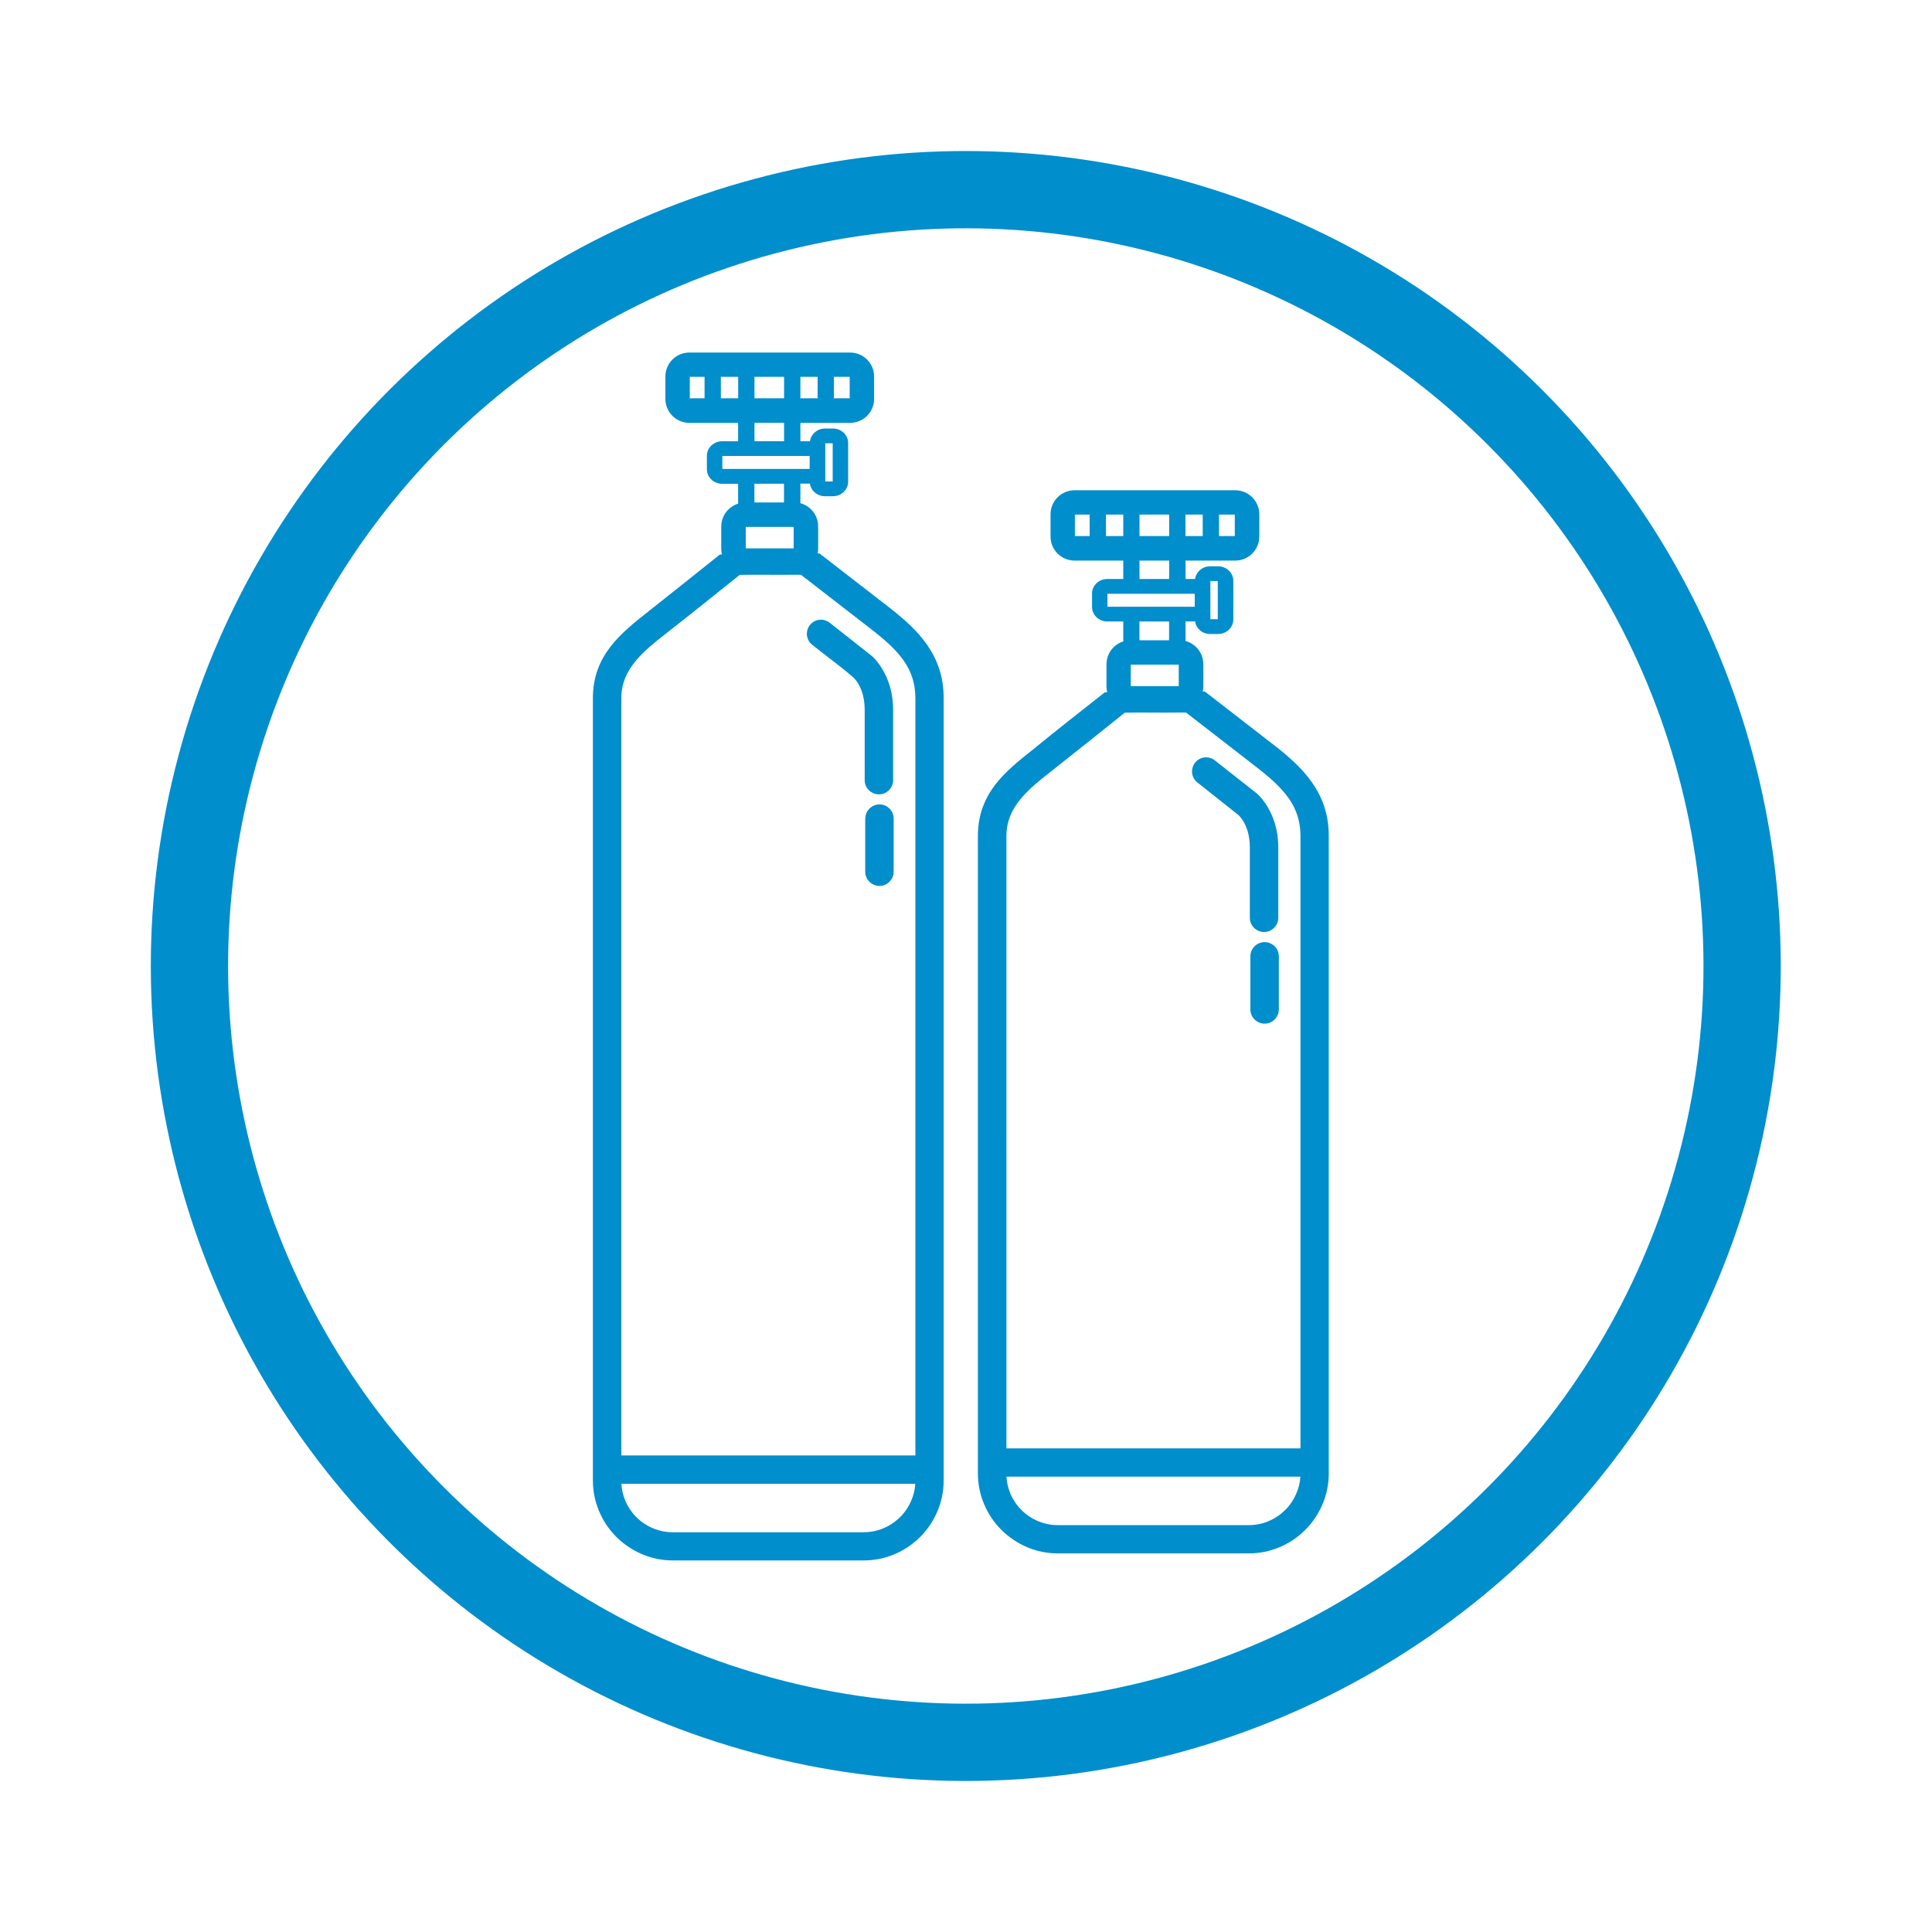
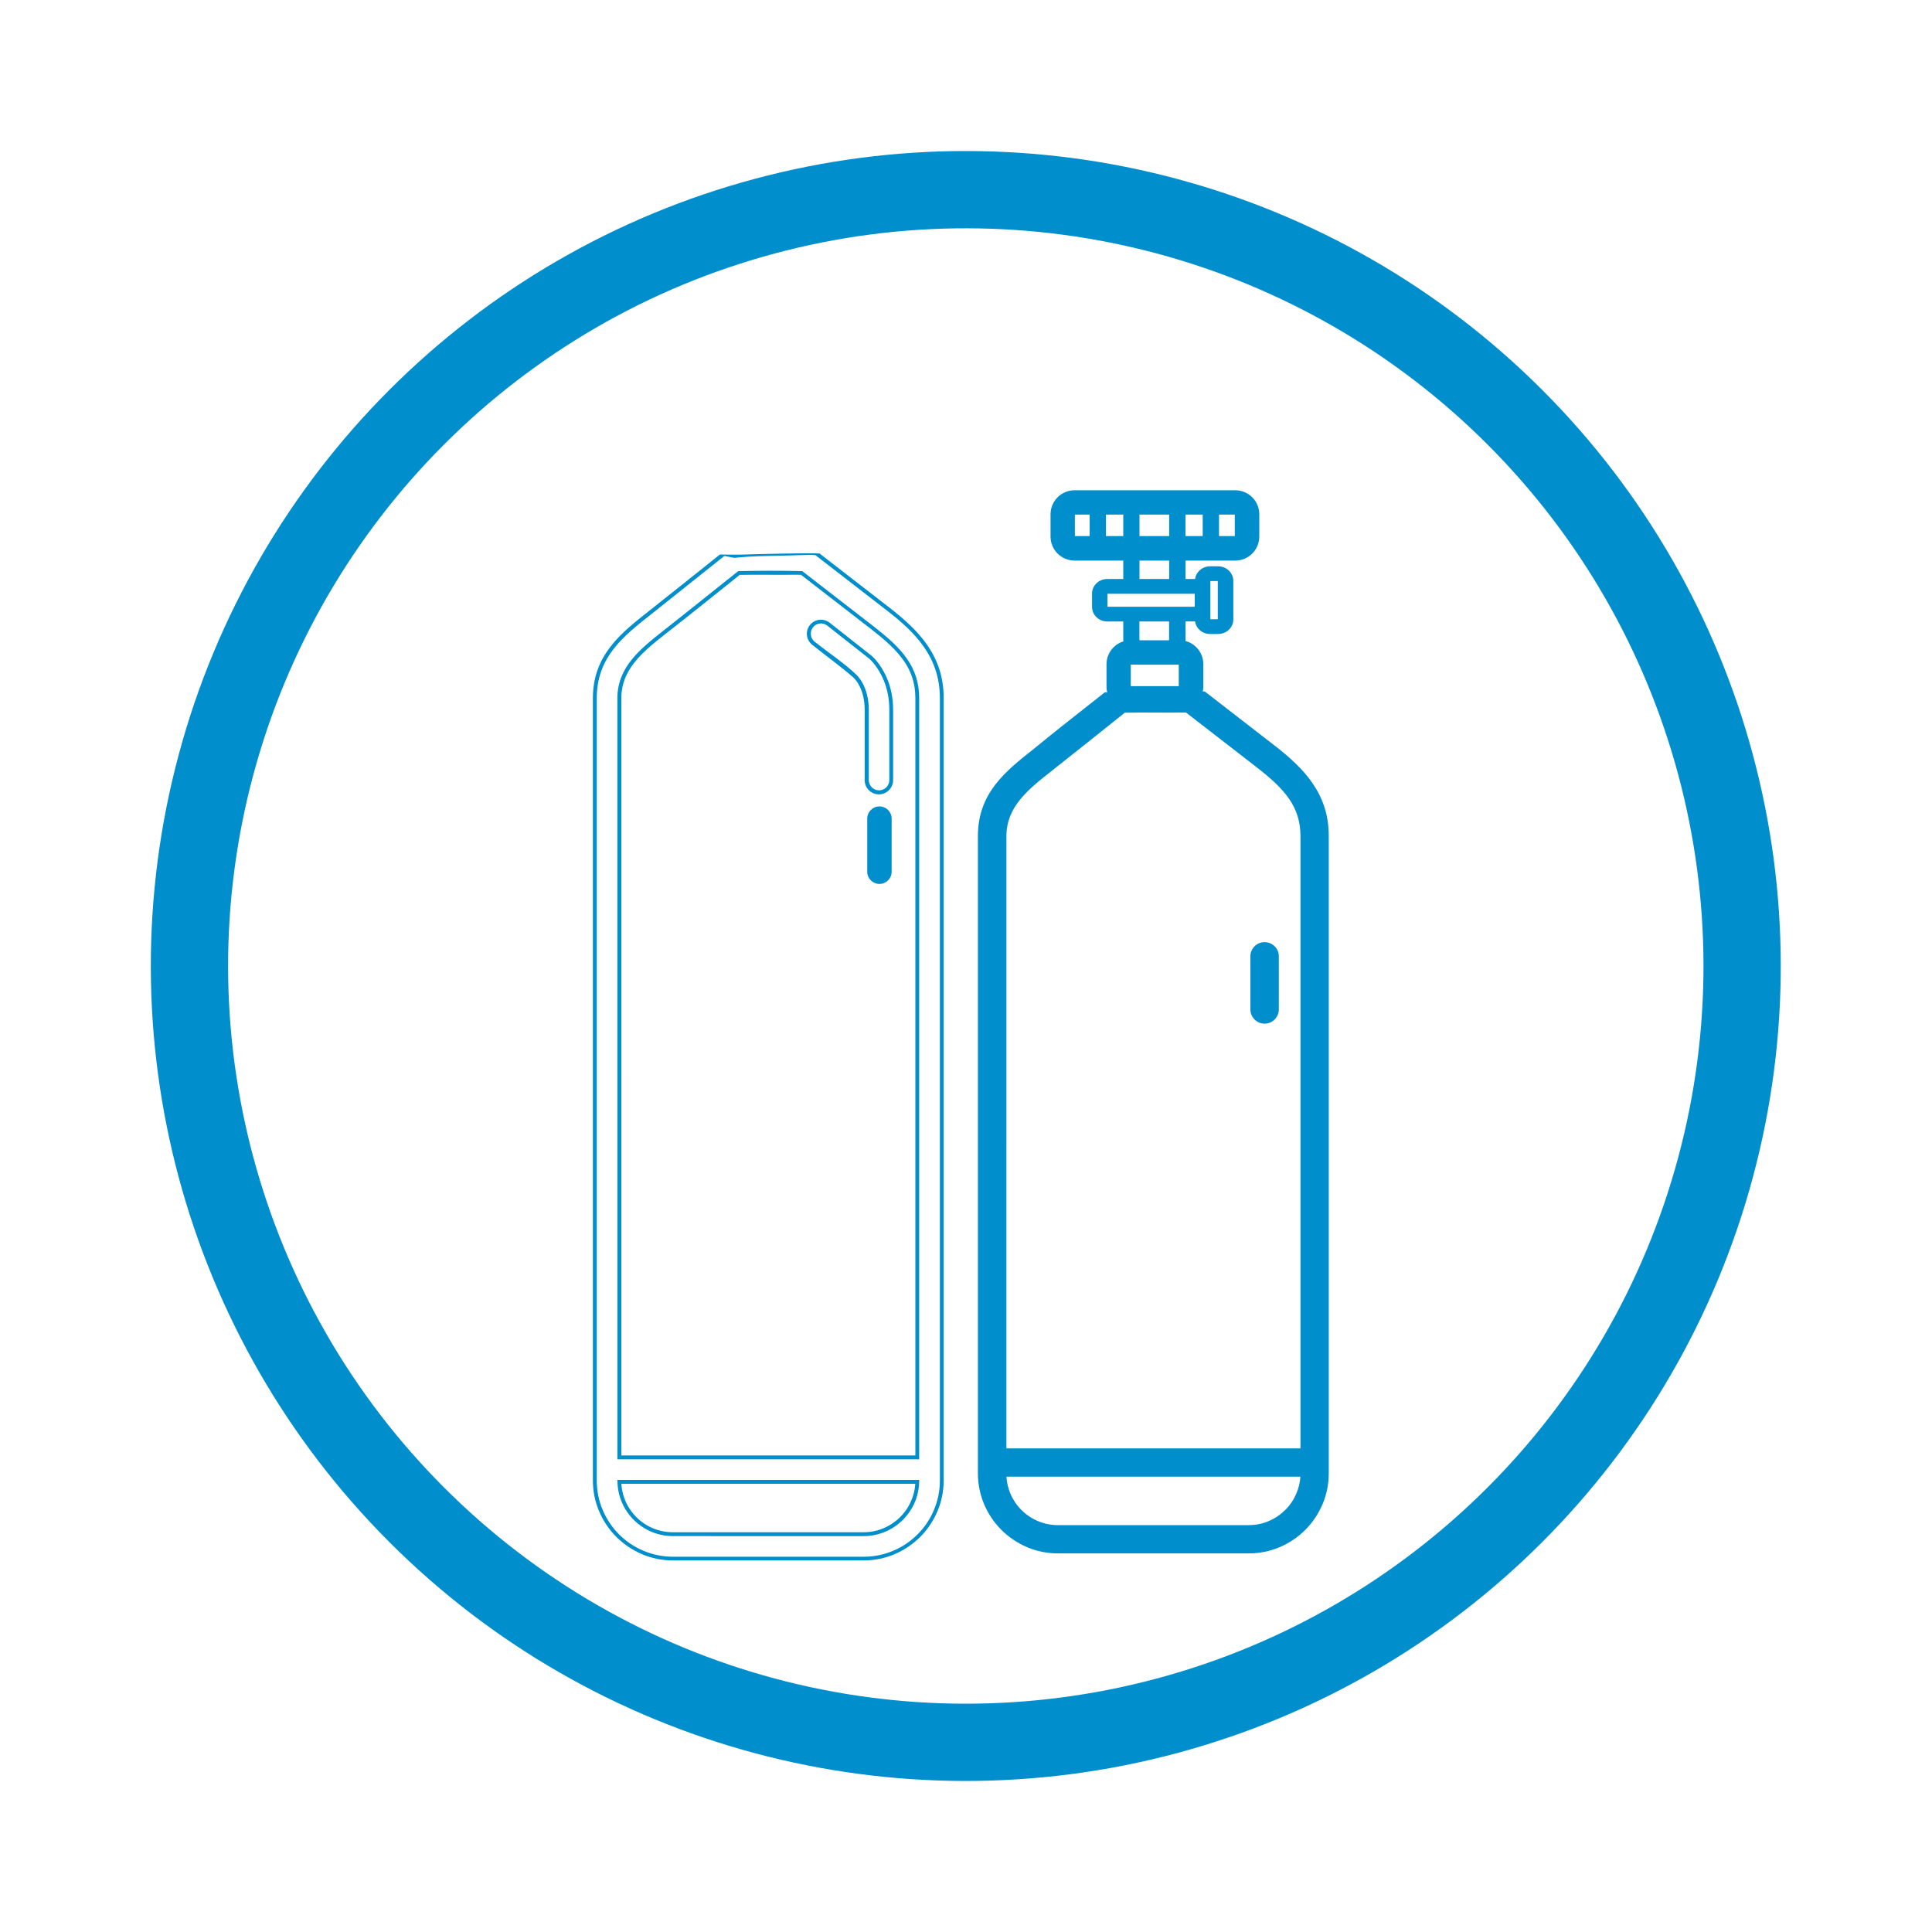
<svg xmlns="http://www.w3.org/2000/svg" id="Capa_1" x="0px" y="0px" viewBox="0 0 250 250" style="enable-background:new 0 0 250 250;" xml:space="preserve">
  <style type="text/css">
	.st0{fill-rule:evenodd;clip-rule:evenodd;fill:#008ECC;}
	.st1{fill:none;stroke:#008ECC;stroke-width:10;stroke-miterlimit:22.926;}
	.st2{fill:none;}
	.st3{fill:#008ECC;}
	.st4{fill-rule:evenodd;clip-rule:evenodd;fill:#FFFFFF;}
	.st5{fill-rule:evenodd;clip-rule:evenodd;fill:#0D8FCC;}
	.st6{fill-rule:evenodd;clip-rule:evenodd;fill:#1C192C;}
	.st7{fill:none;stroke:#0D8FCC;stroke-width:10;stroke-miterlimit:22.926;}
	.st8{fill:none;stroke:#008ECC;stroke-width:10;stroke-linecap:round;stroke-linejoin:round;stroke-miterlimit:22.926;}
	.st9{fill:none;stroke:#008ECC;stroke-width:4;stroke-miterlimit:22.926;}
	.st10{fill:none;stroke:#008ECC;stroke-width:1;stroke-miterlimit:22.926;}
	.st11{fill:none;stroke:#008ECC;stroke-width:1;stroke-linecap:round;stroke-miterlimit:22.926;}
</style>
  <ellipse transform="matrix(0.707 -0.707 0.707 0.707 -51.777 125)" class="st1" cx="125" cy="125" rx="100.47" ry="100.47" />
-   <path class="st3" d="M105.26,83.24c-0.68-0.54-0.8-1.53-0.26-2.21c0.54-0.68,1.53-0.8,2.21-0.26l5.43,4.28  c0.01,0.01,2.69,2.25,2.69,6.79v9.1c0,0.87-0.71,1.58-1.58,1.58c-0.87,0-1.58-0.71-1.58-1.58v-9.1c0-3.07-1.56-4.38-1.56-4.38  L105.26,83.24z" />
  <path class="st3" d="M105.08,83.42c-0.38-0.31-0.61-0.75-0.66-1.2c-0.05-0.46,0.07-0.95,0.38-1.34l0.02-0.02  c0.31-0.38,0.75-0.61,1.2-0.66c0.46-0.05,0.95,0.07,1.34,0.38l5.44,4.29c0.01,0,1.25,1.04,2.06,3.11c0.41,1.03,0.71,2.32,0.71,3.87  v9.1c0,0.51-0.21,0.96-0.54,1.3c-0.33,0.33-0.79,0.54-1.3,0.54c-0.51,0-0.96-0.21-1.3-0.54s-0.54-0.79-0.54-1.3v-9.1  c0-2.93-1.44-4.16-1.47-4.19C108.75,86.2,106.83,84.83,105.08,83.42 M105.41,83.04c1.47,1.16,4.15,3.02,5.37,4.24  c0.17,0.15,1.64,1.55,1.64,4.56v9.1c0,0.37,0.15,0.7,0.39,0.94c0.24,0.24,0.57,0.39,0.94,0.39c0.37,0,0.7-0.15,0.94-0.39  c0.24-0.24,0.39-0.57,0.39-0.94v-9.1c0-1.48-0.29-2.71-0.68-3.69c-0.74-1.88-1.83-2.83-1.91-2.91l-5.43-4.28  c-0.29-0.23-0.64-0.32-0.98-0.28c-0.34,0.04-0.66,0.21-0.88,0.49l-0.01,0.02c-0.22,0.28-0.3,0.63-0.26,0.96  C104.96,82.49,105.13,82.82,105.41,83.04z" />
  <path class="st3" d="M112.22,105.93c0-0.87,0.71-1.58,1.58-1.58c0.87,0,1.58,0.71,1.58,1.58v6.87c0,0.87-0.71,1.58-1.58,1.58  c-0.87,0-1.58-0.71-1.58-1.58V105.93z" />
-   <path class="st3" d="M112.86,104.99c-0.24,0.24-0.39,0.57-0.39,0.94v6.87c0,0.37,0.15,0.7,0.39,0.94c0.24,0.24,0.57,0.39,0.94,0.39  c0.37,0,0.7-0.15,0.94-0.39c0.24-0.24,0.39-0.57,0.39-0.94v-6.87c0-0.37-0.15-0.7-0.39-0.94c-0.24-0.24-0.57-0.39-0.94-0.39  C113.43,104.6,113.1,104.75,112.86,104.99 M111.97,105.93c0-0.51,0.21-0.96,0.54-1.3c0.33-0.33,0.79-0.54,1.3-0.54  c0.51,0,0.96,0.21,1.29,0.54c0.33,0.33,0.54,0.79,0.54,1.3v6.87c0,0.51-0.21,0.96-0.54,1.3c-0.33,0.33-0.79,0.54-1.3,0.54  c-0.51,0-0.96-0.21-1.3-0.54c-0.33-0.33-0.54-0.79-0.54-1.3V105.93z" />
-   <path class="st3" d="M104.77,59h-11.3v1.68h11.3V59z M101.46,51.54v-2.78h-3.83v2.78H101.46z M101.46,54.71h-3.83v2.38h3.83V54.71z   M105.8,51.54v-2.78h-2.23v2.78H105.8z M107.91,48.76v2.78h2.04v-2.78H107.91z M91.17,51.54v-2.78h-1.91v2.78H91.17z M93.28,48.76  v2.78h2.24v-2.78H93.28z M98.44,70.96c0.84,0,1.67,0,2.5,0h1.76v-2.78H96.5v2.78H98.44z M118.7,191.75H80.14  c0.04,1.84,0.81,3.51,2.03,4.73c1.25,1.25,2.98,2.03,4.89,2.03h24.72c1.9,0,3.63-0.78,4.89-2.03  C117.89,195.26,118.66,193.59,118.7,191.75z M80.14,188.58h38.56V90.35c0-1.99-0.56-3.57-1.52-4.95c-1.02-1.48-2.51-2.79-4.24-4.13  l-9.21-7.13l-0.87-0.02l-0.11,0h-6.31l-0.03,0l-0.79,0.02l-8.87,7.06c-0.37,0.3-0.14,0.11-0.72,0.56c-2.99,2.36-5.9,4.66-5.9,8.58  V188.58z M107.75,57.36h-0.96v4.94h0.96V57.36z M106.75,55.45h1.03c0.54,0,1.04,0.21,1.39,0.55c0.36,0.34,0.58,0.81,0.58,1.33v5  c0,0.52-0.22,0.99-0.58,1.33c-0.36,0.34-0.85,0.55-1.39,0.55h-1.03c-0.54,0-1.04-0.21-1.39-0.55c-0.3-0.28-0.5-0.66-0.56-1.08h-1.23  v2.29c0,0.08,0,0.16-0.01,0.24c0.54,0.14,1.02,0.43,1.4,0.81c0.56,0.56,0.91,1.34,0.91,2.2v2.88c0,0.25-0.03,0.49-0.09,0.73  l9.09,7.03c1.96,1.52,3.66,3.03,4.91,4.84c1.31,1.9,2.09,4.05,2.09,6.74v101.24c0,2.77-1.13,5.3-2.96,7.12  c-1.83,1.83-4.35,2.96-7.12,2.96H87.06c-2.77,0-5.3-1.13-7.12-2.96c-1.83-1.83-2.96-4.35-2.96-7.12V90.35  c0-5.44,3.5-8.21,7.11-11.05c0.1-0.08-0.14,0.11,0.7-0.56l8.65-6.89c-0.07-0.26-0.11-0.54-0.11-0.83v-2.88  c0-0.86,0.35-1.64,0.91-2.2c0.35-0.35,0.79-0.62,1.28-0.77c-0.01-0.09-0.01-0.18-0.01-0.28v-2.29h-2.07c-0.54,0-1.04-0.21-1.39-0.55  c-0.36-0.34-0.58-0.81-0.58-1.33v-1.74c0-0.52,0.22-0.99,0.58-1.33c0.36-0.34,0.85-0.55,1.39-0.55h2.07v-2.38h-6.3  c-0.86,0-1.64-0.35-2.2-0.91c-0.56-0.56-0.91-1.34-0.91-2.2v-2.88c0-0.86,0.35-1.64,0.91-2.2c0.56-0.56,1.34-0.91,2.2-0.91h20.79  c0.86,0,1.64,0.35,2.2,0.91c0.56,0.56,0.91,1.34,0.91,2.2v2.88c0,0.86-0.35,1.64-0.91,2.2c-0.56,0.56-1.34,0.91-2.2,0.91h-6.43v2.38  h1.23c0.06-0.42,0.26-0.8,0.56-1.08C105.72,55.66,106.21,55.45,106.75,55.45z M97.64,65.02h3.79c0.01-0.04,0.02-0.09,0.02-0.14  v-2.29h-3.83v2.29C97.62,64.93,97.63,64.97,97.64,65.02z" />
  <path class="st3" d="M80.14,191.5h38.81l-0.01,0.25c-0.02,0.94-0.22,1.83-0.57,2.65c-0.36,0.85-0.89,1.61-1.53,2.26  c-0.66,0.66-1.45,1.2-2.33,1.56c-0.84,0.35-1.77,0.55-2.73,0.55H87.06c-1.97,0-3.76-0.81-5.06-2.11c-0.64-0.64-1.17-1.41-1.53-2.26  c-0.35-0.82-0.55-1.71-0.57-2.65l-0.01-0.25H80.14z M118.44,192H80.4c0.05,0.78,0.23,1.52,0.52,2.21c0.34,0.79,0.82,1.5,1.42,2.1  c1.21,1.21,2.88,1.96,4.71,1.96h24.72c0.9,0,1.76-0.18,2.54-0.51c0.81-0.34,1.55-0.84,2.17-1.45c0.6-0.6,1.09-1.31,1.42-2.1  C118.21,193.52,118.39,192.78,118.44,192z M118.7,188.83H79.89V90.35c0-2.03,0.75-3.63,1.88-5.03c1.12-1.38,2.6-2.55,4.11-3.74  c3.23-2.54,6.43-5.13,9.65-7.68c2.75-0.06,5.53-0.06,8.28,0l9.27,7.18c0.87,0.68,1.69,1.35,2.41,2.03c0.73,0.69,1.37,1.4,1.89,2.16  c0.49,0.71,0.88,1.47,1.15,2.31c0.27,0.84,0.41,1.76,0.41,2.78v98.48H118.7z M80.39,188.33h38.06V90.35c0-0.97-0.14-1.84-0.39-2.63  c-0.25-0.79-0.62-1.51-1.08-2.18c-0.5-0.72-1.12-1.41-1.82-2.08c-0.71-0.67-1.51-1.33-2.37-2l-9.14-7.08l-0.79-0.01  c-2.38,0.04-4.76-0.03-7.14,0.02c-3.17,2.53-6.33,5.08-9.52,7.57c-1.49,1.17-2.95,2.33-4.03,3.67c-1.07,1.32-1.77,2.82-1.77,4.72  V188.33z M95.02,72.19l-1.29-0.25c-3.17,2.51-6.31,5.05-9.49,7.56c-1.79,1.41-3.56,2.81-4.87,4.51c-1.3,1.69-2.15,3.69-2.15,6.35  v101.24c0,1.33,0.27,2.6,0.75,3.75c0.5,1.2,1.23,2.29,2.14,3.2c0.91,0.91,1.99,1.64,3.2,2.14c1.16,0.48,2.42,0.75,3.75,0.75h24.72  c1.33,0,2.59-0.27,3.75-0.75c1.2-0.5,2.29-1.23,3.2-2.14c0.91-0.91,1.64-1.99,2.14-3.2c0.48-1.16,0.75-2.42,0.75-3.75V90.35  c0-1.32-0.19-2.5-0.54-3.59c-0.35-1.09-0.86-2.08-1.5-3.01c-0.61-0.89-1.34-1.71-2.15-2.49c-0.82-0.79-1.73-1.54-2.7-2.29  l-9.21-7.13l-0.19-0.01c-0.33-0.08-2.93,0.07-5.57,0.1C97.52,71.95,95.38,72.13,95.02,72.19z M106.06,71.63l8.96,6.94  c0.99,0.77,1.91,1.53,2.74,2.33c0.84,0.8,1.59,1.65,2.22,2.56c0.67,0.97,1.2,2,1.57,3.14c0.37,1.14,0.56,2.37,0.56,3.74v101.24  c0,1.39-0.28,2.73-0.79,3.94c-0.53,1.26-1.29,2.4-2.25,3.36c-0.95,0.95-2.09,1.72-3.36,2.25c-1.22,0.51-2.55,0.79-3.94,0.79H87.06  c-1.39,0-2.73-0.28-3.94-0.79c-1.26-0.53-2.4-1.3-3.36-2.25c-0.95-0.95-1.72-2.09-2.25-3.36c-0.51-1.22-0.79-2.55-0.79-3.94V90.35  c0-2.78,0.9-4.88,2.26-6.65c1.34-1.75,3.14-3.17,4.95-4.6c3.09-2.43,6.15-4.9,9.23-7.35c0,0,2.01,0.04,2.9,0.01  c2.1-0.07,8.66-0.22,9.82-0.15C106,71.62,106.06,71.63,106.06,71.63z" />
-   <path class="st3" d="M155.09,101.05c-0.68-0.54-0.8-1.53-0.26-2.21c0.54-0.68,1.53-0.8,2.21-0.26l5.43,4.28  c0.01,0.01,2.69,2.25,2.69,6.79v9.1c0,0.87-0.71,1.58-1.58,1.58c-0.87,0-1.58-0.71-1.58-1.58v-9.1c0-3.07-1.56-4.38-1.56-4.38  L155.09,101.05z" />
-   <path class="st3" d="M154.75,99.97c0.04,0.34,0.21,0.66,0.49,0.89c1.7,1.34,3.78,2.83,5.37,4.24c0.17,0.15,1.64,1.55,1.64,4.56v9.1  c0,0.37,0.15,0.7,0.39,0.94c0.24,0.24,0.57,0.39,0.94,0.39c0.37,0,0.7-0.15,0.94-0.39c0.24-0.24,0.39-0.57,0.39-0.94v-9.1  c0-1.48-0.29-2.71-0.68-3.69c-0.74-1.88-1.83-2.83-1.91-2.91c-1.48-1.17-4.23-3.08-5.45-4.3c-0.28-0.22-0.63-0.3-0.96-0.26  c-0.34,0.04-0.66,0.21-0.89,0.49l0,0.01C154.8,99.28,154.71,99.63,154.75,99.97 M154.94,101.25c-0.4-0.31-0.63-0.76-0.68-1.22  c-0.05-0.46,0.07-0.95,0.38-1.34l0.02-0.02c0.31-0.38,0.75-0.61,1.2-0.66c0.46-0.05,0.95,0.07,1.34,0.38l5.44,4.29  c0.01,0,1.25,1.04,2.06,3.11c0.41,1.03,0.71,2.32,0.71,3.87v9.1c0,0.51-0.21,0.96-0.54,1.3s-0.79,0.54-1.3,0.54s-0.96-0.21-1.3-0.54  s-0.54-0.79-0.54-1.3v-9.1c0-2.94-1.46-4.17-1.47-4.19L154.94,101.25z" />
  <path class="st3" d="M162.05,123.74c0-0.87,0.71-1.58,1.58-1.58c0.87,0,1.58,0.71,1.58,1.58v6.87c0,0.87-0.71,1.58-1.58,1.58  c-0.87,0-1.58-0.71-1.58-1.58V123.74z" />
  <path class="st3" d="M162.69,122.8c-0.24,0.24-0.39,0.57-0.39,0.94v6.87c0,0.37,0.15,0.7,0.39,0.94c0.24,0.24,0.57,0.39,0.94,0.39  c0.37,0,0.7-0.15,0.94-0.39c0.24-0.24,0.39-0.58,0.39-0.94v-6.87c0-0.37-0.15-0.7-0.39-0.94c-0.24-0.24-0.57-0.39-0.94-0.39  C163.26,122.41,162.93,122.56,162.69,122.8 M161.8,123.74c0-0.51,0.21-0.96,0.54-1.29c0.33-0.33,0.79-0.54,1.3-0.54  c0.51,0,0.96,0.21,1.3,0.54s0.54,0.79,0.54,1.3v6.87c0,0.51-0.21,0.96-0.54,1.3c-0.33,0.33-0.79,0.54-1.3,0.54  c-0.51,0-0.96-0.21-1.3-0.54c-0.33-0.33-0.54-0.79-0.54-1.3V123.74z" />
  <path class="st3" d="M154.6,76.83h-11.3v1.68h11.3V76.83z M151.29,69.37v-2.78h-3.84v2.78H151.29z M151.29,72.54h-3.84v2.38h3.84  V72.54z M155.63,69.37v-2.78h-2.23v2.78H155.63z M157.74,66.59v2.78h2.04v-2.78H157.74z M141,69.37v-2.78h-1.91v2.78H141z   M143.11,66.59v2.78h2.24v-2.78H143.11z M148.27,88.79c0.84,0,1.67,0,2.5,0h1.76v-2.78h-6.21v2.78H148.27z M168.53,190.83h-38.56  c0.04,1.84,0.81,3.51,2.03,4.73c1.25,1.25,2.99,2.03,4.89,2.03h24.72c1.9,0,3.63-0.78,4.89-2.03  C167.72,194.34,168.49,192.67,168.53,190.83z M129.97,187.67h38.56v-79.49c0-1.99-0.56-3.57-1.52-4.95  c-1.02-1.48-2.51-2.79-4.24-4.13l-9.21-7.13l-0.87-0.02l-0.11,0h-6.31l-0.03,0l-0.79,0.02l-8.87,7.06c-0.37,0.3-0.14,0.11-0.72,0.56  c-2.99,2.36-5.9,4.66-5.9,8.58V187.67z M157.58,75.19h-0.96v4.94h0.96V75.19z M156.59,73.28h1.03c0.54,0,1.04,0.21,1.39,0.55  c0.36,0.34,0.58,0.81,0.58,1.33v5c0,0.52-0.22,0.99-0.58,1.33c-0.36,0.34-0.85,0.55-1.39,0.55h-1.03c-0.54,0-1.04-0.21-1.39-0.55  c-0.3-0.28-0.5-0.66-0.56-1.08h-1.23v2.29c0,0.08,0,0.16-0.01,0.24c0.54,0.14,1.02,0.43,1.4,0.81c0.56,0.56,0.91,1.34,0.91,2.2v2.88  c0,0.25-0.03,0.49-0.09,0.73l9.09,7.03c1.96,1.52,3.66,3.03,4.91,4.84c1.31,1.9,2.09,4.05,2.09,6.74v82.49  c0,2.77-1.13,5.3-2.96,7.12c-1.83,1.83-4.35,2.96-7.12,2.96h-24.72c-2.77,0-5.3-1.13-7.12-2.96c-1.83-1.83-2.96-4.35-2.96-7.12  v-82.49c0-5.44,3.5-8.21,7.11-11.05c0.1-0.08-0.14,0.11,0.7-0.56l8.65-6.89c-0.07-0.26-0.11-0.54-0.11-0.83v-2.88  c0-0.86,0.35-1.64,0.91-2.2c0.35-0.35,0.79-0.62,1.28-0.77c-0.01-0.09-0.02-0.18-0.02-0.28v-2.29h-2.07c-0.54,0-1.04-0.21-1.39-0.55  c-0.36-0.34-0.58-0.81-0.58-1.33V76.8c0-0.52,0.22-0.99,0.58-1.33c0.36-0.34,0.85-0.55,1.39-0.55h2.07v-2.38h-6.3  c-0.86,0-1.64-0.35-2.2-0.91c-0.56-0.56-0.91-1.34-0.91-2.2v-2.88c0-0.86,0.35-1.64,0.91-2.2c0.56-0.56,1.34-0.91,2.2-0.91h20.79  c0.86,0,1.64,0.35,2.2,0.91c0.56,0.56,0.91,1.34,0.91,2.2v2.88c0,0.86-0.35,1.64-0.91,2.2c-0.56,0.56-1.34,0.91-2.2,0.91h-6.43v2.38  h1.23c0.06-0.42,0.26-0.8,0.56-1.08C155.55,73.49,156.04,73.28,156.59,73.28z M147.47,82.85h3.79c0.01-0.04,0.02-0.09,0.02-0.14  v-2.29h-3.84v2.29C147.45,82.76,147.46,82.8,147.47,82.85z" />
  <path class="st3" d="M129.97,190.58h38.81l-0.01,0.25c-0.02,0.94-0.22,1.83-0.57,2.65c-0.36,0.85-0.89,1.61-1.53,2.26  c-0.66,0.66-1.45,1.2-2.33,1.56c-0.84,0.35-1.77,0.55-2.73,0.55h-24.72c-0.96,0-1.89-0.19-2.73-0.55c-0.88-0.36-1.67-0.9-2.33-1.56  c-0.64-0.64-1.17-1.41-1.53-2.26c-0.35-0.82-0.55-1.71-0.57-2.65l-0.01-0.25H129.97z M168.27,191.08h-38.04  c0.05,0.78,0.23,1.52,0.52,2.21c0.34,0.79,0.82,1.5,1.42,2.1c0.62,0.62,1.35,1.11,2.17,1.45c0.78,0.33,1.64,0.51,2.54,0.51h24.72  c0.9,0,1.76-0.18,2.54-0.51c0.82-0.34,1.55-0.84,2.17-1.45c0.6-0.6,1.09-1.31,1.42-2.1C168.04,192.6,168.22,191.86,168.27,191.08z   M168.53,187.92h-38.81v-79.74c0-2.03,0.75-3.63,1.88-5.03c1.12-1.38,2.6-2.55,4.11-3.74c3.23-2.53,6.43-5.12,9.65-7.68  c2.75-0.06,5.53-0.06,8.28,0l9.27,7.18c0.87,0.68,1.69,1.35,2.41,2.03c0.73,0.69,1.37,1.4,1.89,2.16c0.49,0.71,0.88,1.47,1.15,2.31  c0.27,0.84,0.41,1.76,0.41,2.78v79.74H168.53z M130.22,187.42h38.06v-79.24c0-0.97-0.14-1.84-0.39-2.63  c-0.25-0.79-0.62-1.51-1.08-2.18c-0.5-0.72-1.12-1.41-1.82-2.08c-0.71-0.67-1.51-1.33-2.37-2l-9.14-7.08l-0.79-0.01  c-2.38,0.04-4.76-0.03-7.14,0.02c-3.17,2.53-6.33,5.07-9.52,7.58c-1.49,1.17-2.95,2.33-4.03,3.67c-1.07,1.32-1.77,2.82-1.77,4.72  V187.42z M143.56,89.76c-3.15,2.51-6.3,5.11-9.49,7.56c-1.79,1.41-3.56,2.81-4.86,4.51c-1.3,1.69-2.15,3.69-2.15,6.35v82.49  c0,1.33,0.27,2.6,0.75,3.75c0.5,1.2,1.23,2.29,2.14,3.2c0.91,0.91,1.99,1.64,3.2,2.14c1.16,0.48,2.42,0.75,3.75,0.75h24.72  c1.33,0,2.6-0.27,3.75-0.75c1.2-0.5,2.29-1.23,3.2-2.14c0.91-0.91,1.64-1.99,2.14-3.2c0.48-1.16,0.75-2.42,0.75-3.75v-82.49  c0-1.32-0.19-2.5-0.54-3.59c-0.35-1.09-0.86-2.08-1.5-3.01c-0.61-0.89-1.34-1.71-2.15-2.49c-0.82-0.79-1.73-1.54-2.7-2.29  l-9.21-7.13C153.89,89.68,143.92,89.77,143.56,89.76z M155.89,89.47l8.96,6.94c0.99,0.76,1.91,1.53,2.74,2.33  c0.84,0.8,1.59,1.65,2.22,2.56c0.67,0.97,1.2,2,1.57,3.14c0.37,1.14,0.56,2.37,0.56,3.74v82.49c0,1.39-0.28,2.73-0.79,3.94  c-0.53,1.26-1.29,2.4-2.25,3.36c-0.95,0.95-2.09,1.72-3.36,2.25c-1.22,0.51-2.55,0.79-3.94,0.79h-24.72c-1.39,0-2.73-0.28-3.94-0.79  c-1.26-0.53-2.4-1.3-3.36-2.25c-0.95-0.95-1.72-2.09-2.25-3.36c-0.51-1.22-0.79-2.55-0.79-3.94v-82.49c0-2.78,0.9-4.88,2.25-6.65  c1.35-1.75,3.14-3.17,4.95-4.6c3.02-2.49,6.16-4.91,9.23-7.35C143.22,89.58,153.49,89.67,155.89,89.47z" />
</svg>